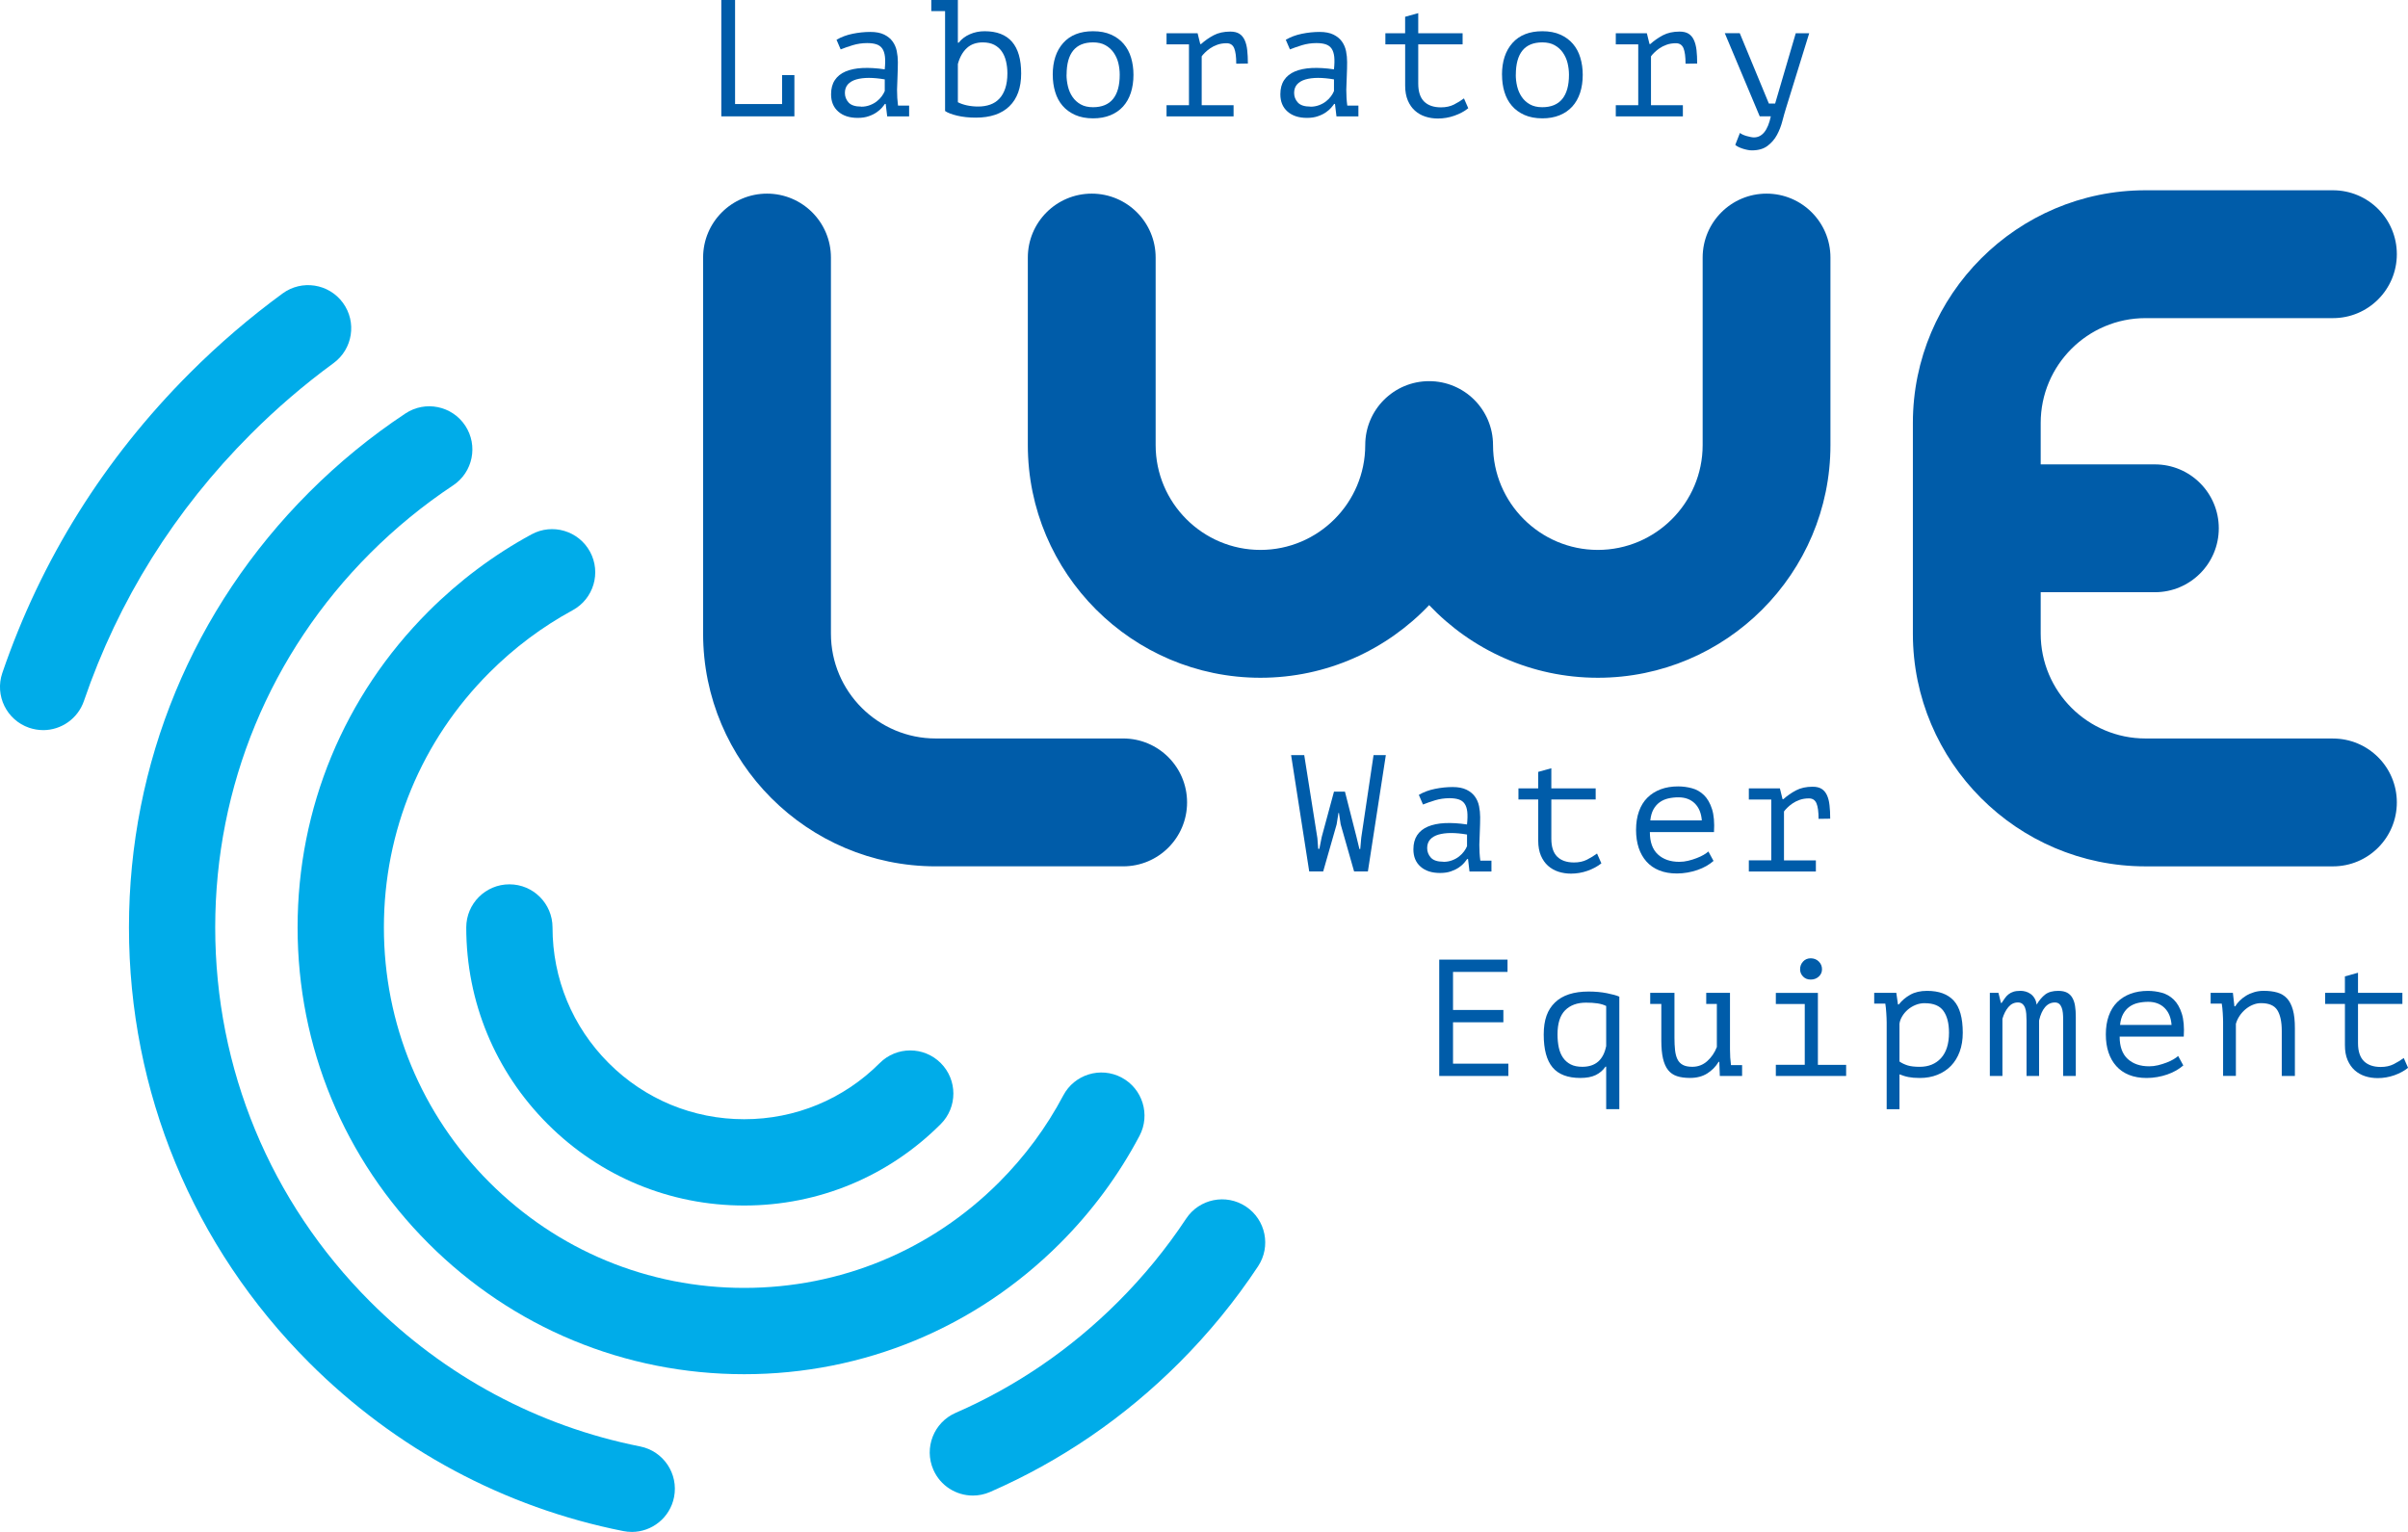
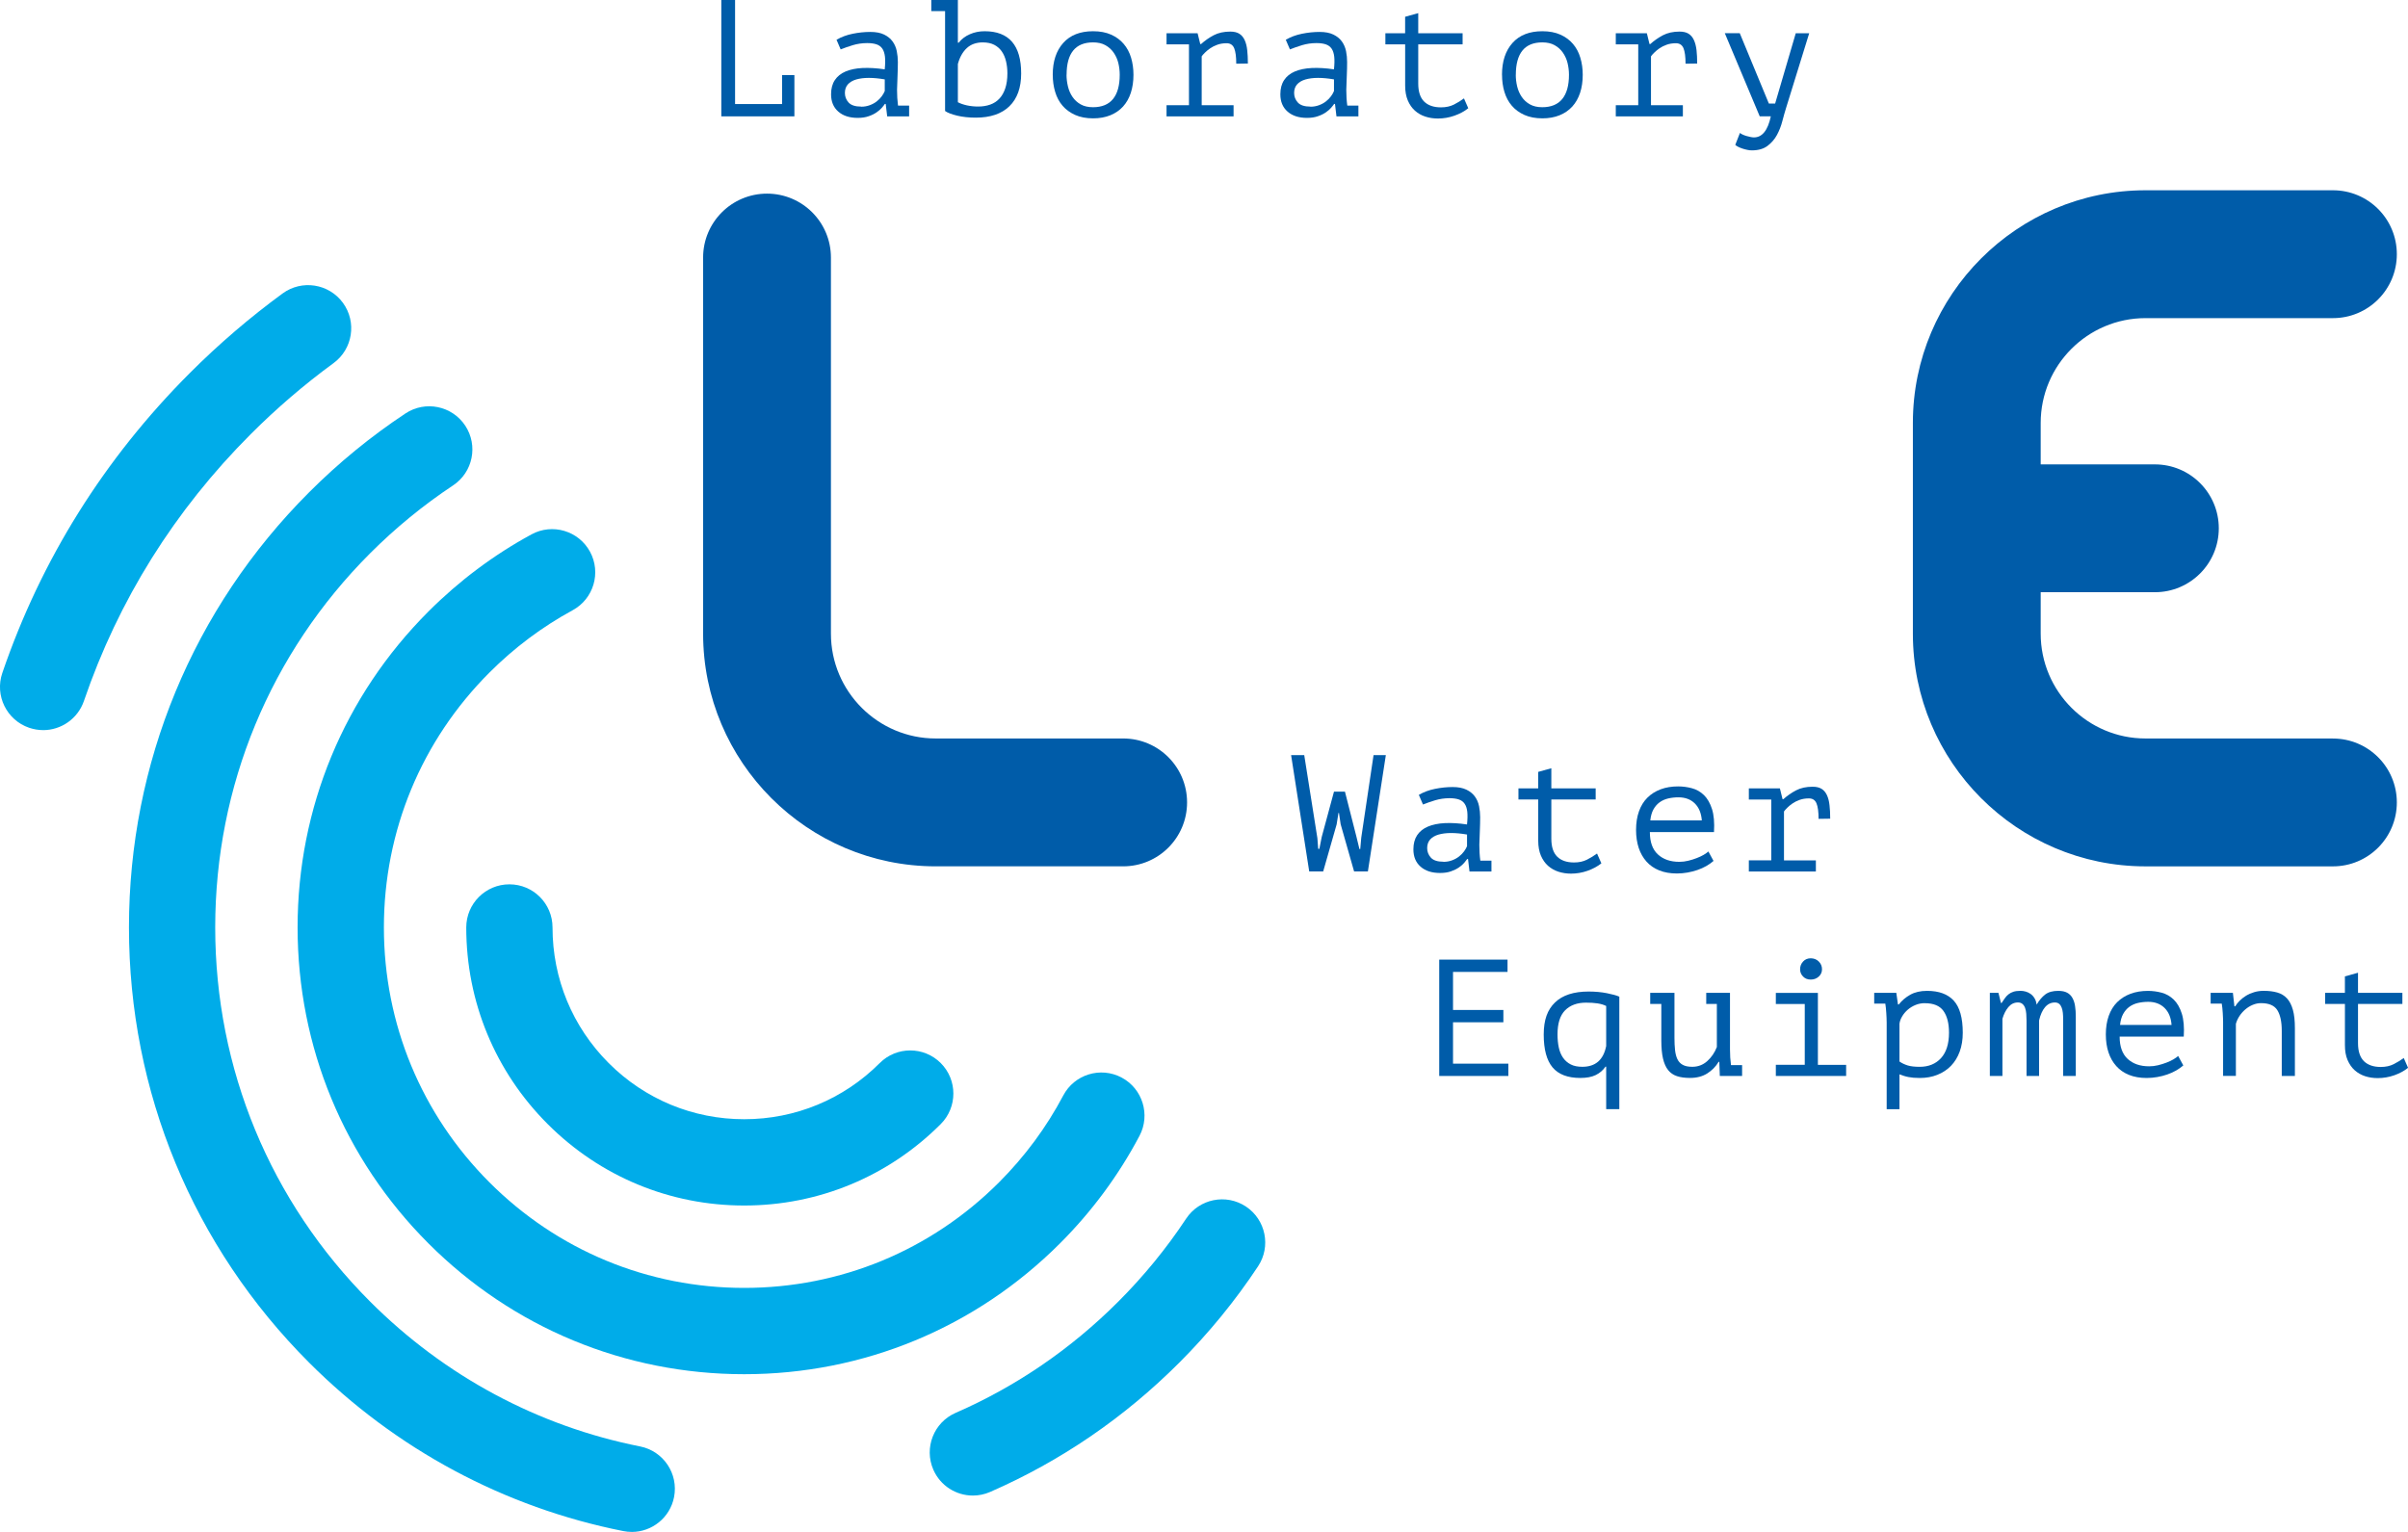
<svg xmlns="http://www.w3.org/2000/svg" width="99" height="63" fill="none">
  <g clip-path="url(#clip0_2006_78)">
    <path d="M1.773 30.026C1.583 30.026 1.39 29.994 1.199 29.93C0.273 29.613 -0.222 28.604 0.095 27.677C1.688 23.016 4.282 18.865 7.807 15.338C8.993 14.151 10.276 13.051 11.619 12.068C12.41 11.49 13.518 11.662 14.098 12.453C14.676 13.244 14.504 14.354 13.713 14.933C12.516 15.809 11.373 16.789 10.314 17.849C7.176 20.989 4.867 24.683 3.451 28.826C3.199 29.563 2.51 30.027 1.773 30.027V30.026Z" fill="#00ACE9" />
    <path d="M25.974 63C25.86 63 25.744 62.989 25.627 62.966C20.737 61.996 16.27 59.599 12.71 56.039C7.933 51.258 5.302 44.901 5.302 38.141C5.302 31.381 7.933 25.024 12.71 20.244C13.923 19.03 15.254 17.941 16.668 17.004C17.485 16.462 18.585 16.687 19.126 17.503C19.667 18.321 19.443 19.421 18.627 19.962C17.409 20.77 16.262 21.708 15.218 22.753C11.111 26.863 8.848 32.329 8.848 38.141C8.848 43.954 11.111 49.419 15.218 53.529C18.279 56.592 22.117 58.652 26.317 59.485C27.277 59.676 27.902 60.609 27.712 61.571C27.545 62.416 26.803 63.001 25.974 63.001V63Z" fill="#00ACE9" />
    <path d="M39.998 61.505C39.314 61.505 38.662 61.107 38.372 60.44C37.98 59.542 38.392 58.495 39.289 58.104C41.778 57.018 44.027 55.479 45.976 53.529C47.021 52.484 47.959 51.337 48.765 50.118C49.305 49.301 50.406 49.077 51.223 49.619C52.04 50.16 52.263 51.261 51.722 52.078C50.785 53.494 49.696 54.827 48.484 56.039C46.221 58.303 43.604 60.092 40.706 61.357C40.475 61.458 40.234 61.505 39.998 61.505Z" fill="#00ACE9" />
    <path d="M30.596 56.514C25.693 56.514 21.081 54.603 17.613 51.133C14.145 47.663 12.235 43.049 12.235 38.141C12.235 33.233 14.145 28.619 17.613 25.149C18.875 23.886 20.3 22.819 21.852 21.976C22.712 21.508 23.789 21.828 24.257 22.689C24.725 23.55 24.405 24.627 23.545 25.095C22.294 25.775 21.142 26.637 20.122 27.659C17.324 30.458 15.783 34.181 15.783 38.141C15.783 42.102 17.324 45.823 20.122 48.624C22.92 51.424 26.64 52.965 30.596 52.965C34.553 52.965 38.273 51.424 41.073 48.624C42.134 47.562 43.022 46.361 43.713 45.053C44.17 44.186 45.243 43.855 46.109 44.312C46.975 44.77 47.306 45.844 46.849 46.71C45.992 48.332 44.892 49.82 43.58 51.133C40.112 54.603 35.502 56.514 30.596 56.514Z" fill="#00ACE9" />
    <path d="M30.596 49.577C27.544 49.577 24.675 48.387 22.517 46.228C20.358 44.068 19.169 41.196 19.169 38.142C19.169 37.162 19.963 36.368 20.943 36.368C21.923 36.368 22.716 37.162 22.716 38.142C22.716 40.248 23.536 42.229 25.024 43.718C26.512 45.208 28.492 46.028 30.596 46.028C32.701 46.028 34.681 45.208 36.169 43.718C36.861 43.026 37.984 43.026 38.676 43.718C39.369 44.411 39.369 45.535 38.676 46.228C36.518 48.387 33.648 49.577 30.596 49.577Z" fill="#00ACE9" />
-     <path d="M65.692 27.873C62.964 27.873 60.499 26.724 58.756 24.885C57.012 26.724 54.547 27.873 51.821 27.873C46.548 27.873 42.257 23.58 42.257 18.304V10.592C42.257 9.139 43.433 7.963 44.885 7.963C46.336 7.963 47.512 9.139 47.512 10.592V18.304C47.512 20.681 49.446 22.615 51.821 22.615C54.196 22.615 56.129 20.68 56.129 18.304C56.129 16.851 57.305 15.675 58.756 15.675C60.208 15.675 61.383 16.851 61.383 18.304C61.383 20.681 63.317 22.615 65.692 22.615C68.067 22.615 70.001 20.68 70.001 18.304V10.592C70.001 9.139 71.177 7.963 72.628 7.963C74.08 7.963 75.255 9.139 75.255 10.592V18.304C75.255 23.58 70.965 27.873 65.692 27.873Z" fill="#005CA9" />
    <path d="M46.177 35.628H38.47C33.197 35.628 28.907 31.335 28.907 26.059V10.592C28.907 9.139 30.083 7.963 31.535 7.963C32.986 7.963 34.162 9.139 34.162 10.592V26.059C34.162 28.437 36.095 30.37 38.47 30.37H46.177C47.629 30.37 48.804 31.547 48.804 32.999C48.804 34.452 47.629 35.628 46.177 35.628Z" fill="#005CA9" />
    <path d="M95.914 30.37H88.207C85.831 30.37 83.899 28.435 83.899 26.059V24.355H88.594C90.045 24.355 91.221 23.179 91.221 21.726C91.221 20.274 90.045 19.098 88.594 19.098H83.899V17.394C83.899 15.016 85.832 13.083 88.207 13.083H95.914C97.366 13.083 98.541 11.906 98.541 10.454C98.541 9.001 97.366 7.825 95.914 7.825H88.207C82.935 7.825 78.644 12.118 78.644 17.394V26.06C78.644 31.336 82.935 35.629 88.207 35.629H95.914C97.366 35.629 98.541 34.453 98.541 33C98.541 31.548 97.366 30.372 95.914 30.372V30.37Z" fill="#005CA9" />
    <path d="M29.653 0H30.221V4.279H32.154V3.089H32.66V4.785H29.655V0H29.653Z" fill="#005CA9" />
    <path d="M34.394 1.634C34.59 1.52 34.811 1.438 35.056 1.388C35.302 1.338 35.544 1.313 35.78 1.313C36.017 1.313 36.203 1.35 36.35 1.422C36.499 1.495 36.614 1.589 36.698 1.706C36.782 1.822 36.839 1.955 36.869 2.103C36.899 2.252 36.914 2.4 36.914 2.551C36.914 2.725 36.908 2.909 36.901 3.105C36.891 3.301 36.885 3.496 36.88 3.692C36.88 3.92 36.893 4.137 36.92 4.342H37.377V4.786H36.475L36.414 4.273H36.38C36.353 4.314 36.312 4.367 36.257 4.431C36.202 4.495 36.129 4.557 36.041 4.619C35.952 4.681 35.844 4.735 35.716 4.779C35.588 4.825 35.437 4.848 35.264 4.848C34.926 4.848 34.658 4.761 34.462 4.587C34.265 4.414 34.168 4.177 34.168 3.876C34.168 3.644 34.219 3.45 34.322 3.295C34.424 3.14 34.572 3.022 34.763 2.94C34.955 2.859 35.188 2.81 35.458 2.797C35.73 2.784 36.035 2.801 36.373 2.852C36.395 2.643 36.399 2.469 36.383 2.329C36.367 2.19 36.33 2.079 36.274 1.998C36.216 1.916 36.137 1.857 36.034 1.823C35.931 1.789 35.804 1.772 35.653 1.772C35.446 1.772 35.251 1.801 35.063 1.857C34.875 1.914 34.708 1.973 34.562 2.032L34.392 1.635L34.394 1.634ZM35.406 4.388C35.533 4.388 35.651 4.367 35.76 4.326C35.869 4.285 35.965 4.233 36.047 4.168C36.128 4.105 36.196 4.035 36.252 3.959C36.307 3.884 36.347 3.812 36.375 3.744V3.265C36.139 3.224 35.919 3.203 35.72 3.203C35.52 3.203 35.346 3.226 35.201 3.268C35.055 3.311 34.941 3.378 34.859 3.469C34.778 3.56 34.736 3.678 34.736 3.824C34.736 3.97 34.787 4.105 34.889 4.217C34.992 4.328 35.164 4.384 35.406 4.384V4.388Z" fill="#005CA9" />
-     <path d="M38.288 0H39.381V1.756H39.415C39.533 1.606 39.685 1.489 39.872 1.408C40.058 1.326 40.261 1.284 40.48 1.284C41.482 1.284 41.983 1.863 41.983 3.021C41.983 3.608 41.821 4.059 41.498 4.371C41.175 4.683 40.715 4.838 40.119 4.838C39.836 4.838 39.582 4.811 39.354 4.757C39.127 4.702 38.96 4.639 38.855 4.565V0.457H38.288V0ZM40.412 1.743C40.139 1.743 39.918 1.821 39.75 1.976C39.582 2.131 39.458 2.349 39.381 2.632V4.204C39.486 4.259 39.611 4.302 39.756 4.334C39.902 4.365 40.054 4.381 40.214 4.381C40.396 4.381 40.56 4.355 40.709 4.302C40.857 4.25 40.983 4.168 41.088 4.056C41.193 3.945 41.273 3.803 41.331 3.629C41.388 3.456 41.417 3.251 41.417 3.014C41.417 2.841 41.398 2.676 41.361 2.522C41.325 2.367 41.267 2.232 41.187 2.116C41.107 2.001 41.003 1.909 40.876 1.843C40.748 1.777 40.593 1.744 40.41 1.744L40.412 1.743Z" fill="#005CA9" />
+     <path d="M38.288 0H39.381V1.756H39.415C39.533 1.606 39.685 1.489 39.872 1.408C40.058 1.326 40.261 1.284 40.48 1.284C41.482 1.284 41.983 1.863 41.983 3.021C41.983 3.608 41.821 4.059 41.498 4.371C41.175 4.683 40.715 4.838 40.119 4.838C39.836 4.838 39.582 4.811 39.354 4.757C39.127 4.702 38.96 4.639 38.855 4.565V0.457H38.288V0M40.412 1.743C40.139 1.743 39.918 1.821 39.75 1.976C39.582 2.131 39.458 2.349 39.381 2.632V4.204C39.486 4.259 39.611 4.302 39.756 4.334C39.902 4.365 40.054 4.381 40.214 4.381C40.396 4.381 40.56 4.355 40.709 4.302C40.857 4.25 40.983 4.168 41.088 4.056C41.193 3.945 41.273 3.803 41.331 3.629C41.388 3.456 41.417 3.251 41.417 3.014C41.417 2.841 41.398 2.676 41.361 2.522C41.325 2.367 41.267 2.232 41.187 2.116C41.107 2.001 41.003 1.909 40.876 1.843C40.748 1.777 40.593 1.744 40.41 1.744L40.412 1.743Z" fill="#005CA9" />
    <path d="M43.281 3.076C43.281 2.525 43.424 2.089 43.712 1.767C43.998 1.446 44.408 1.284 44.941 1.284C45.227 1.284 45.474 1.332 45.682 1.425C45.889 1.518 46.062 1.644 46.198 1.805C46.335 1.964 46.436 2.153 46.502 2.373C46.567 2.591 46.6 2.826 46.6 3.077C46.6 3.351 46.563 3.598 46.491 3.818C46.419 4.039 46.311 4.227 46.171 4.382C46.03 4.537 45.855 4.657 45.648 4.741C45.44 4.825 45.205 4.867 44.941 4.867C44.659 4.867 44.413 4.82 44.203 4.727C43.994 4.633 43.821 4.507 43.684 4.347C43.547 4.188 43.446 3.999 43.381 3.779C43.315 3.561 43.282 3.326 43.282 3.074L43.281 3.076ZM43.848 3.076C43.848 3.235 43.868 3.395 43.906 3.554C43.944 3.713 44.007 3.858 44.094 3.985C44.181 4.113 44.292 4.215 44.431 4.293C44.569 4.371 44.739 4.409 44.938 4.409C45.301 4.409 45.576 4.296 45.76 4.071C45.943 3.845 46.035 3.514 46.035 3.076C46.035 2.911 46.016 2.751 45.978 2.593C45.94 2.436 45.875 2.294 45.787 2.166C45.699 2.039 45.585 1.936 45.447 1.859C45.309 1.781 45.139 1.743 44.94 1.743C44.576 1.743 44.304 1.855 44.123 2.078C43.941 2.302 43.851 2.634 43.851 3.076H43.848Z" fill="#005CA9" />
    <path d="M47.96 4.785V4.327H48.882V1.824H47.96V1.367H49.237L49.346 1.811H49.38C49.535 1.671 49.708 1.55 49.899 1.449C50.09 1.349 50.318 1.299 50.582 1.299C50.737 1.299 50.86 1.329 50.953 1.388C51.047 1.447 51.119 1.534 51.172 1.648C51.224 1.763 51.26 1.901 51.277 2.062C51.295 2.224 51.304 2.408 51.304 2.613L50.826 2.62C50.826 2.331 50.797 2.118 50.741 1.982C50.684 1.847 50.58 1.778 50.429 1.778C50.288 1.778 50.16 1.799 50.047 1.84C49.933 1.881 49.834 1.931 49.75 1.99C49.666 2.049 49.594 2.108 49.535 2.168C49.476 2.227 49.432 2.277 49.405 2.317V4.328H50.716V4.786H47.956L47.96 4.785Z" fill="#005CA9" />
    <path d="M52.865 1.634C53.06 1.52 53.281 1.438 53.527 1.388C53.773 1.338 54.014 1.313 54.251 1.313C54.487 1.313 54.672 1.35 54.821 1.422C54.969 1.495 55.085 1.589 55.169 1.706C55.253 1.822 55.309 1.955 55.34 2.103C55.37 2.252 55.384 2.4 55.384 2.551C55.384 2.725 55.38 2.909 55.371 3.105C55.362 3.301 55.355 3.496 55.35 3.692C55.35 3.92 55.363 4.137 55.391 4.342H55.848V4.786H54.946L54.885 4.273H54.851C54.823 4.314 54.783 4.367 54.727 4.431C54.672 4.495 54.601 4.557 54.512 4.619C54.423 4.681 54.315 4.735 54.186 4.779C54.059 4.825 53.908 4.848 53.734 4.848C53.397 4.848 53.129 4.761 52.933 4.587C52.736 4.414 52.639 4.177 52.639 3.876C52.639 3.644 52.69 3.45 52.793 3.295C52.895 3.14 53.042 3.022 53.234 2.94C53.426 2.859 53.658 2.81 53.929 2.797C54.201 2.784 54.505 2.801 54.843 2.852C54.865 2.643 54.869 2.469 54.854 2.329C54.838 2.19 54.801 2.079 54.745 1.998C54.687 1.916 54.608 1.857 54.504 1.823C54.402 1.789 54.274 1.772 54.123 1.772C53.917 1.772 53.721 1.801 53.533 1.857C53.346 1.914 53.179 1.973 53.033 2.032L52.862 1.635L52.865 1.634ZM53.875 4.388C54.002 4.388 54.121 4.367 54.23 4.326C54.339 4.285 54.435 4.233 54.516 4.168C54.597 4.105 54.666 4.035 54.721 3.959C54.776 3.884 54.817 3.812 54.844 3.744V3.265C54.608 3.224 54.389 3.203 54.189 3.203C53.989 3.203 53.816 3.226 53.67 3.268C53.524 3.311 53.41 3.378 53.328 3.469C53.247 3.56 53.205 3.678 53.205 3.824C53.205 3.97 53.256 4.105 53.359 4.217C53.461 4.328 53.633 4.384 53.875 4.384V4.388Z" fill="#005CA9" />
    <path d="M56.955 1.367H57.769V0.69L58.308 0.54V1.367H60.132V1.824H58.308V3.437C58.308 3.77 58.389 4.016 58.55 4.176C58.712 4.335 58.942 4.415 59.241 4.415C59.445 4.415 59.623 4.377 59.776 4.3C59.928 4.222 60.065 4.138 60.188 4.047L60.365 4.451C60.207 4.578 60.016 4.681 59.795 4.758C59.575 4.836 59.347 4.874 59.116 4.874C58.934 4.874 58.762 4.848 58.6 4.795C58.438 4.743 58.297 4.662 58.173 4.552C58.05 4.443 57.952 4.302 57.879 4.131C57.807 3.96 57.77 3.757 57.77 3.52V1.824H56.957V1.367H56.955Z" fill="#005CA9" />
    <path d="M61.751 3.076C61.751 2.525 61.895 2.089 62.182 1.767C62.469 1.446 62.878 1.284 63.412 1.284C63.698 1.284 63.945 1.332 64.153 1.425C64.36 1.518 64.532 1.644 64.669 1.805C64.805 1.964 64.907 2.153 64.972 2.373C65.038 2.591 65.071 2.826 65.071 3.077C65.071 3.351 65.034 3.598 64.962 3.818C64.888 4.039 64.782 4.227 64.641 4.382C64.499 4.537 64.326 4.657 64.118 4.741C63.911 4.825 63.676 4.867 63.412 4.867C63.129 4.867 62.884 4.82 62.673 4.727C62.463 4.633 62.291 4.507 62.155 4.347C62.018 4.188 61.917 3.999 61.851 3.779C61.785 3.561 61.753 3.326 61.753 3.074L61.751 3.076ZM62.318 3.076C62.318 3.235 62.337 3.395 62.375 3.554C62.413 3.713 62.477 3.858 62.563 3.985C62.65 4.113 62.761 4.215 62.901 4.293C63.039 4.371 63.208 4.409 63.408 4.409C63.77 4.409 64.045 4.296 64.229 4.071C64.413 3.845 64.505 3.514 64.505 3.076C64.505 2.911 64.485 2.751 64.447 2.593C64.409 2.436 64.344 2.294 64.256 2.166C64.168 2.039 64.054 1.936 63.916 1.859C63.778 1.781 63.609 1.743 63.409 1.743C63.045 1.743 62.773 1.855 62.592 2.078C62.411 2.302 62.32 2.634 62.32 3.076H62.318Z" fill="#005CA9" />
    <path d="M66.43 4.785V4.327H67.353V1.824H66.43V1.367H67.707L67.816 1.811H67.85C68.005 1.671 68.179 1.55 68.369 1.449C68.561 1.349 68.788 1.299 69.052 1.299C69.207 1.299 69.331 1.329 69.424 1.388C69.517 1.447 69.59 1.534 69.642 1.648C69.695 1.763 69.73 1.901 69.749 2.062C69.767 2.224 69.776 2.408 69.776 2.613L69.298 2.62C69.298 2.331 69.269 2.118 69.213 1.982C69.156 1.847 69.052 1.778 68.901 1.778C68.76 1.778 68.632 1.799 68.519 1.84C68.405 1.881 68.306 1.931 68.222 1.99C68.138 2.049 68.066 2.108 68.007 2.168C67.948 2.227 67.904 2.277 67.877 2.317V4.328H69.188V4.786H66.428L66.43 4.785Z" fill="#005CA9" />
    <path d="M72.721 4.259H72.981L73.829 1.367H74.382L73.432 4.436C73.382 4.595 73.331 4.777 73.278 4.979C73.226 5.182 73.152 5.372 73.056 5.55C72.96 5.727 72.83 5.878 72.667 6C72.504 6.123 72.289 6.184 72.025 6.184C71.966 6.184 71.903 6.178 71.837 6.163C71.772 6.15 71.706 6.133 71.643 6.112C71.579 6.091 71.519 6.067 71.466 6.04C71.41 6.012 71.37 5.985 71.342 5.958L71.534 5.467C71.561 5.489 71.598 5.513 71.647 5.535C71.694 5.557 71.747 5.577 71.804 5.593C71.861 5.609 71.917 5.623 71.971 5.634C72.026 5.646 72.071 5.651 72.108 5.651C72.449 5.651 72.682 5.362 72.804 4.783H72.347L70.912 1.366H71.527L72.723 4.257L72.721 4.259Z" fill="#005CA9" />
    <path d="M54.161 34.465L54.196 34.909H54.243L54.339 34.424L54.844 32.557H55.295L55.767 34.41L55.89 34.916H55.924L55.965 34.45L56.471 31.054H56.976L56.238 35.838H55.671L55.118 33.897L55.049 33.432H55.028L54.953 33.904L54.4 35.838H53.826L53.081 31.054H53.621L54.161 34.465Z" fill="#005CA9" />
    <path d="M58.335 32.688C58.53 32.573 58.751 32.492 58.997 32.442C59.242 32.392 59.484 32.367 59.721 32.367C59.957 32.367 60.142 32.404 60.291 32.476C60.439 32.548 60.555 32.643 60.639 32.76C60.723 32.876 60.779 33.008 60.809 33.157C60.838 33.305 60.854 33.454 60.854 33.605C60.854 33.779 60.849 33.963 60.841 34.158C60.832 34.354 60.825 34.55 60.82 34.746C60.82 34.973 60.833 35.19 60.861 35.395H61.318V35.84H60.415L60.355 35.327H60.321C60.293 35.368 60.252 35.42 60.197 35.485C60.142 35.549 60.071 35.611 59.982 35.673C59.893 35.734 59.785 35.788 59.656 35.833C59.529 35.879 59.378 35.901 59.204 35.901C58.867 35.901 58.599 35.815 58.403 35.641C58.206 35.468 58.109 35.231 58.109 34.93C58.109 34.697 58.16 34.504 58.262 34.349C58.365 34.194 58.512 34.076 58.704 33.994C58.896 33.913 59.128 33.864 59.399 33.851C59.671 33.838 59.975 33.855 60.313 33.906C60.335 33.697 60.339 33.522 60.324 33.383C60.308 33.244 60.271 33.133 60.214 33.052C60.157 32.97 60.078 32.911 59.974 32.877C59.872 32.843 59.744 32.826 59.593 32.826C59.387 32.826 59.191 32.855 59.003 32.911C58.815 32.968 58.649 33.027 58.503 33.086L58.332 32.689L58.335 32.688ZM59.345 35.443C59.472 35.443 59.59 35.422 59.7 35.381C59.809 35.34 59.904 35.288 59.986 35.223C60.067 35.16 60.136 35.09 60.191 35.014C60.246 34.939 60.287 34.867 60.314 34.799V34.32C60.078 34.279 59.858 34.258 59.659 34.258C59.459 34.258 59.286 34.281 59.14 34.323C58.994 34.366 58.88 34.433 58.798 34.524C58.717 34.615 58.675 34.733 58.675 34.879C58.675 35.025 58.726 35.16 58.829 35.272C58.931 35.383 59.103 35.439 59.345 35.439V35.443Z" fill="#005CA9" />
    <path d="M62.426 32.421H63.24V31.744L63.78 31.594V32.421H65.603V32.878H63.78V34.491C63.78 34.824 63.86 35.069 64.021 35.23C64.183 35.389 64.413 35.469 64.712 35.469C64.916 35.469 65.094 35.431 65.247 35.353C65.399 35.276 65.536 35.192 65.659 35.101L65.837 35.505C65.678 35.632 65.487 35.734 65.267 35.812C65.046 35.89 64.819 35.928 64.587 35.928C64.405 35.928 64.233 35.901 64.071 35.849C63.91 35.796 63.768 35.716 63.644 35.606C63.521 35.497 63.424 35.356 63.35 35.185C63.278 35.014 63.241 34.81 63.241 34.574V32.878H62.428V32.421H62.426Z" fill="#005CA9" />
    <path d="M70.445 35.408C70.363 35.481 70.266 35.549 70.154 35.614C70.043 35.678 69.921 35.732 69.789 35.778C69.657 35.824 69.52 35.858 69.376 35.884C69.232 35.909 69.088 35.922 68.942 35.922C68.669 35.922 68.427 35.88 68.218 35.796C68.008 35.712 67.833 35.591 67.693 35.434C67.552 35.276 67.445 35.088 67.372 34.87C67.3 34.651 67.263 34.404 67.263 34.131C67.263 33.844 67.303 33.589 67.383 33.366C67.463 33.142 67.577 32.956 67.728 32.806C67.878 32.656 68.061 32.54 68.275 32.46C68.489 32.38 68.728 32.341 68.992 32.341C69.184 32.341 69.372 32.366 69.559 32.416C69.746 32.465 69.912 32.56 70.055 32.699C70.198 32.839 70.308 33.029 70.386 33.274C70.463 33.517 70.491 33.834 70.467 34.22H67.831C67.831 34.63 67.941 34.937 68.162 35.139C68.382 35.342 68.677 35.443 69.044 35.443C69.167 35.443 69.289 35.428 69.408 35.398C69.529 35.368 69.644 35.334 69.752 35.291C69.862 35.249 69.957 35.205 70.043 35.155C70.127 35.105 70.191 35.059 70.237 35.018L70.449 35.407L70.445 35.408ZM69.008 32.79C68.858 32.79 68.716 32.806 68.582 32.837C68.448 32.869 68.33 32.923 68.227 32.998C68.125 33.073 68.041 33.171 67.975 33.292C67.909 33.413 67.868 33.562 67.849 33.74H69.967C69.944 33.44 69.847 33.207 69.678 33.04C69.507 32.873 69.284 32.79 69.006 32.79H69.008Z" fill="#005CA9" />
    <path d="M71.9 35.838V35.381H72.822V32.88H71.9V32.422H73.177L73.286 32.866H73.32C73.475 32.726 73.649 32.605 73.839 32.504C74.031 32.404 74.258 32.354 74.522 32.354C74.677 32.354 74.801 32.384 74.894 32.443C74.987 32.502 75.059 32.589 75.112 32.703C75.165 32.818 75.2 32.956 75.217 33.117C75.236 33.279 75.245 33.463 75.245 33.668L74.767 33.675C74.767 33.386 74.738 33.173 74.681 33.037C74.625 32.902 74.521 32.834 74.37 32.834C74.228 32.834 74.101 32.855 73.988 32.895C73.873 32.936 73.775 32.986 73.691 33.045C73.607 33.104 73.534 33.163 73.475 33.223C73.416 33.282 73.373 33.332 73.345 33.372V35.383H74.656V35.841H71.896L71.9 35.838Z" fill="#005CA9" />
    <path d="M59.171 39.464H61.979V39.97H59.738V41.535H61.808V42.041H59.738V43.743H62.013V44.249H59.171V39.465V39.464Z" fill="#005CA9" />
    <path d="M66.575 45.615H66.035V43.866H66.007C65.904 44.016 65.77 44.131 65.606 44.211C65.441 44.291 65.231 44.331 64.972 44.331C64.455 44.331 64.074 44.186 63.831 43.897C63.588 43.608 63.467 43.158 63.467 42.547C63.467 41.936 63.622 41.523 63.932 41.225C64.242 40.926 64.702 40.777 65.311 40.777C65.579 40.777 65.83 40.799 66.063 40.845C66.295 40.891 66.466 40.938 66.575 40.988V45.615ZM65.055 43.872C65.595 43.872 65.922 43.587 66.035 43.018V41.371C65.935 41.321 65.816 41.285 65.678 41.264C65.54 41.243 65.382 41.234 65.205 41.234C64.842 41.234 64.556 41.339 64.347 41.548C64.138 41.759 64.034 42.089 64.034 42.539C64.034 42.735 64.052 42.914 64.086 43.076C64.12 43.237 64.178 43.378 64.259 43.496C64.341 43.615 64.446 43.707 64.576 43.774C64.706 43.841 64.865 43.872 65.055 43.872Z" fill="#005CA9" />
    <path d="M70.148 40.831H71.125V43.161C71.125 43.385 71.138 43.599 71.166 43.804H71.623V44.248H70.707L70.686 43.667H70.659C70.541 43.863 70.384 44.022 70.189 44.146C69.993 44.269 69.758 44.33 69.481 44.33C69.272 44.33 69.093 44.306 68.946 44.257C68.799 44.209 68.677 44.126 68.582 44.008C68.487 43.889 68.417 43.73 68.371 43.533C68.325 43.336 68.302 43.087 68.302 42.792V41.288H67.845V40.831H68.842V42.683C68.842 42.869 68.85 43.038 68.866 43.185C68.882 43.333 68.915 43.458 68.964 43.561C69.014 43.663 69.088 43.741 69.185 43.793C69.282 43.846 69.412 43.872 69.575 43.872C69.81 43.872 70.014 43.795 70.189 43.639C70.362 43.484 70.495 43.291 70.585 43.059V41.288H70.148V40.831Z" fill="#005CA9" />
    <path d="M73.01 44.248V43.791H74.199V41.289H73.01V40.832H74.739V43.792H75.9V44.249H73.01V44.248ZM74.007 39.861C74.007 39.737 74.048 39.632 74.131 39.542C74.213 39.453 74.317 39.41 74.445 39.41C74.572 39.41 74.688 39.454 74.776 39.542C74.865 39.632 74.908 39.737 74.908 39.861C74.908 39.984 74.864 40.079 74.776 40.161C74.686 40.243 74.576 40.285 74.445 40.285C74.313 40.285 74.212 40.244 74.131 40.161C74.049 40.079 74.007 39.979 74.007 39.861Z" fill="#005CA9" />
    <path d="M77.566 42.027C77.566 41.986 77.566 41.932 77.562 41.866C77.559 41.801 77.557 41.732 77.551 41.661C77.546 41.59 77.541 41.521 77.534 41.452C77.528 41.384 77.52 41.325 77.511 41.275H77.054V40.831H77.963L78.031 41.309H78.065C78.189 41.15 78.344 41.016 78.533 40.91C78.722 40.803 78.953 40.749 79.226 40.749C79.714 40.749 80.08 40.883 80.326 41.153C80.571 41.422 80.695 41.861 80.695 42.472C80.695 42.759 80.653 43.018 80.569 43.248C80.485 43.478 80.365 43.672 80.21 43.833C80.055 43.992 79.869 44.115 79.651 44.202C79.433 44.289 79.191 44.332 78.927 44.332C78.831 44.332 78.746 44.328 78.671 44.322C78.596 44.315 78.527 44.306 78.466 44.294C78.404 44.282 78.344 44.268 78.284 44.249C78.225 44.231 78.161 44.209 78.093 44.181V45.617H77.567V42.028L77.566 42.027ZM79.137 41.255C79 41.255 78.872 41.28 78.751 41.33C78.63 41.38 78.523 41.446 78.43 41.527C78.337 41.609 78.261 41.699 78.202 41.801C78.142 41.901 78.106 42 78.093 42.1V43.655C78.192 43.724 78.305 43.776 78.43 43.816C78.555 43.854 78.721 43.873 78.925 43.873C79.289 43.873 79.581 43.754 79.8 43.516C80.018 43.277 80.129 42.928 80.129 42.47C80.129 42.083 80.052 41.785 79.9 41.573C79.748 41.362 79.494 41.257 79.138 41.257L79.137 41.255Z" fill="#005CA9" />
    <path d="M83.317 44.248V41.971C83.317 41.876 83.313 41.784 83.306 41.694C83.3 41.605 83.284 41.526 83.259 41.455C83.234 41.384 83.197 41.329 83.15 41.288C83.103 41.247 83.04 41.226 82.962 41.226C82.807 41.226 82.676 41.291 82.569 41.418C82.463 41.546 82.382 41.705 82.326 41.897V44.248H81.808V40.831H82.162L82.265 41.247H82.292C82.338 41.179 82.382 41.114 82.425 41.053C82.468 40.991 82.518 40.937 82.575 40.892C82.631 40.846 82.698 40.812 82.776 40.786C82.853 40.761 82.95 40.748 83.07 40.748C83.138 40.748 83.209 40.758 83.281 40.778C83.354 40.799 83.422 40.831 83.482 40.874C83.544 40.917 83.598 40.975 83.643 41.049C83.689 41.121 83.718 41.211 83.732 41.316C83.837 41.138 83.954 40.999 84.084 40.899C84.214 40.799 84.393 40.749 84.62 40.749C84.77 40.749 84.892 40.774 84.985 40.824C85.078 40.874 85.152 40.946 85.203 41.04C85.256 41.133 85.293 41.245 85.312 41.375C85.333 41.505 85.342 41.65 85.342 41.809V44.248H84.823V41.924C84.823 41.828 84.818 41.739 84.81 41.655C84.802 41.571 84.784 41.497 84.759 41.433C84.734 41.368 84.7 41.318 84.657 41.283C84.613 41.246 84.556 41.227 84.482 41.227C84.323 41.227 84.188 41.292 84.079 41.419C83.97 41.547 83.887 41.73 83.833 41.966V44.249H83.314L83.317 44.248Z" fill="#005CA9" />
    <path d="M89.759 43.818C89.677 43.891 89.58 43.959 89.469 44.023C89.357 44.088 89.235 44.142 89.103 44.188C88.971 44.234 88.834 44.269 88.689 44.294C88.545 44.319 88.402 44.332 88.256 44.332C87.983 44.332 87.741 44.29 87.532 44.206C87.323 44.122 87.147 44.001 87.007 43.843C86.866 43.686 86.758 43.498 86.686 43.279C86.613 43.061 86.577 42.814 86.577 42.541C86.577 42.254 86.617 41.999 86.697 41.776C86.777 41.552 86.891 41.366 87.042 41.216C87.192 41.066 87.375 40.95 87.589 40.87C87.803 40.79 88.042 40.75 88.306 40.75C88.498 40.75 88.686 40.775 88.873 40.825C89.06 40.875 89.225 40.97 89.369 41.109C89.512 41.249 89.622 41.439 89.7 41.684C89.777 41.927 89.805 42.244 89.781 42.63H87.145C87.145 43.04 87.255 43.346 87.476 43.549C87.696 43.751 87.991 43.852 88.359 43.852C88.481 43.852 88.603 43.838 88.724 43.808C88.844 43.778 88.959 43.743 89.068 43.701C89.177 43.661 89.273 43.615 89.357 43.565C89.441 43.515 89.505 43.469 89.551 43.428L89.763 43.817L89.759 43.818ZM88.32 41.2C88.171 41.2 88.029 41.216 87.895 41.247C87.761 41.279 87.642 41.333 87.54 41.408C87.438 41.483 87.354 41.581 87.288 41.702C87.222 41.823 87.18 41.971 87.162 42.15H89.279C89.257 41.849 89.16 41.617 88.99 41.45C88.82 41.284 88.596 41.2 88.32 41.2Z" fill="#005CA9" />
    <path d="M91.398 42.027C91.398 41.986 91.398 41.932 91.394 41.866C91.392 41.801 91.389 41.732 91.384 41.661C91.378 41.59 91.373 41.521 91.367 41.452C91.36 41.384 91.352 41.325 91.343 41.275H90.886V40.831H91.801L91.863 41.384H91.897C91.943 41.306 92.004 41.23 92.079 41.155C92.153 41.08 92.242 41.012 92.341 40.95C92.441 40.888 92.553 40.84 92.676 40.803C92.8 40.766 92.928 40.748 93.065 40.748C93.274 40.748 93.46 40.77 93.622 40.816C93.784 40.862 93.918 40.942 94.025 41.059C94.132 41.175 94.213 41.333 94.268 41.531C94.324 41.73 94.35 41.981 94.35 42.287V44.248H93.81V42.394C93.81 42.016 93.748 41.732 93.626 41.54C93.504 41.349 93.282 41.254 92.959 41.254C92.841 41.254 92.726 41.278 92.615 41.325C92.503 41.372 92.402 41.435 92.311 41.513C92.221 41.59 92.14 41.68 92.073 41.782C92.005 41.885 91.955 41.992 91.924 42.106V44.247H91.398V42.025V42.027Z" fill="#005CA9" />
    <path d="M95.593 40.831H96.406V40.154L96.945 40.004V40.831H98.769V41.288H96.945V42.901C96.945 43.233 97.026 43.479 97.187 43.64C97.349 43.799 97.579 43.879 97.878 43.879C98.082 43.879 98.26 43.841 98.413 43.763C98.565 43.686 98.702 43.601 98.825 43.511L99.003 43.914C98.844 44.042 98.653 44.144 98.433 44.222C98.212 44.299 97.985 44.337 97.753 44.337C97.571 44.337 97.399 44.311 97.237 44.259C97.076 44.206 96.934 44.126 96.81 44.016C96.687 43.906 96.59 43.766 96.516 43.595C96.442 43.424 96.407 43.22 96.407 42.984V41.288H95.594V40.831H95.593Z" fill="#005CA9" />
  </g>
  <defs>
    <clipPath id="clip0_2006_78">
      <rect width="99" height="63" fill="white" />
    </clipPath>
  </defs>
</svg>